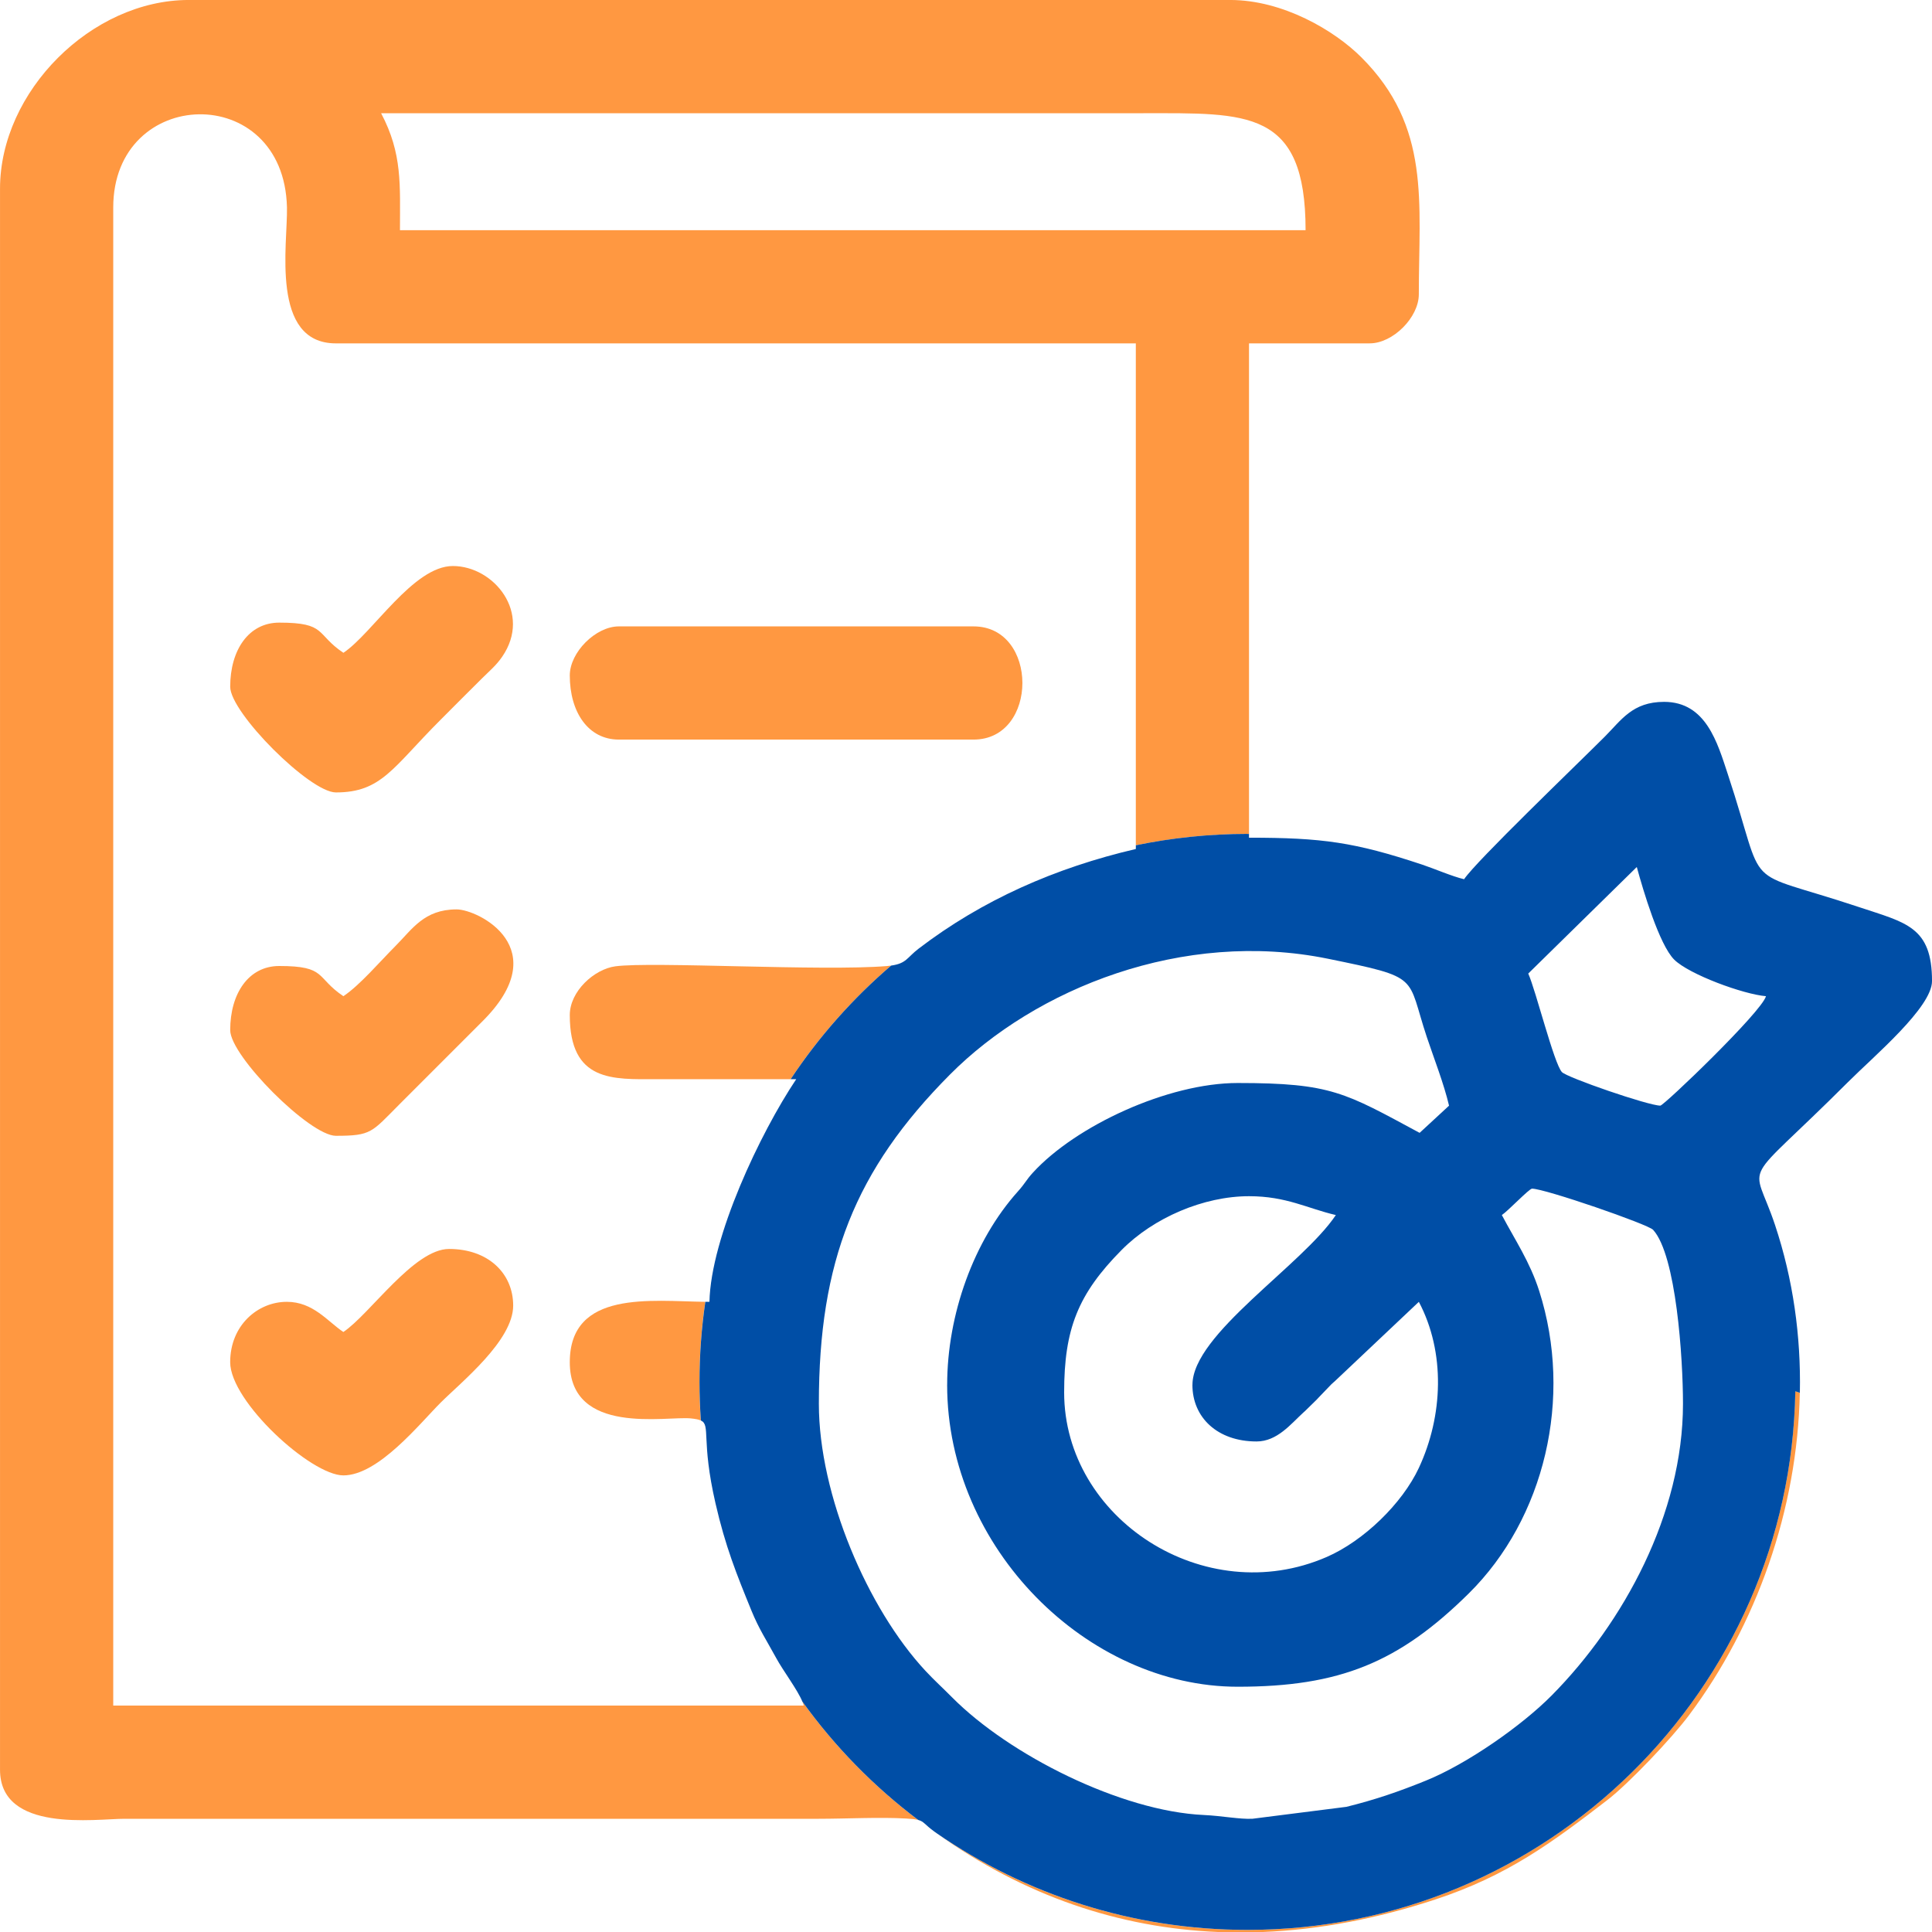
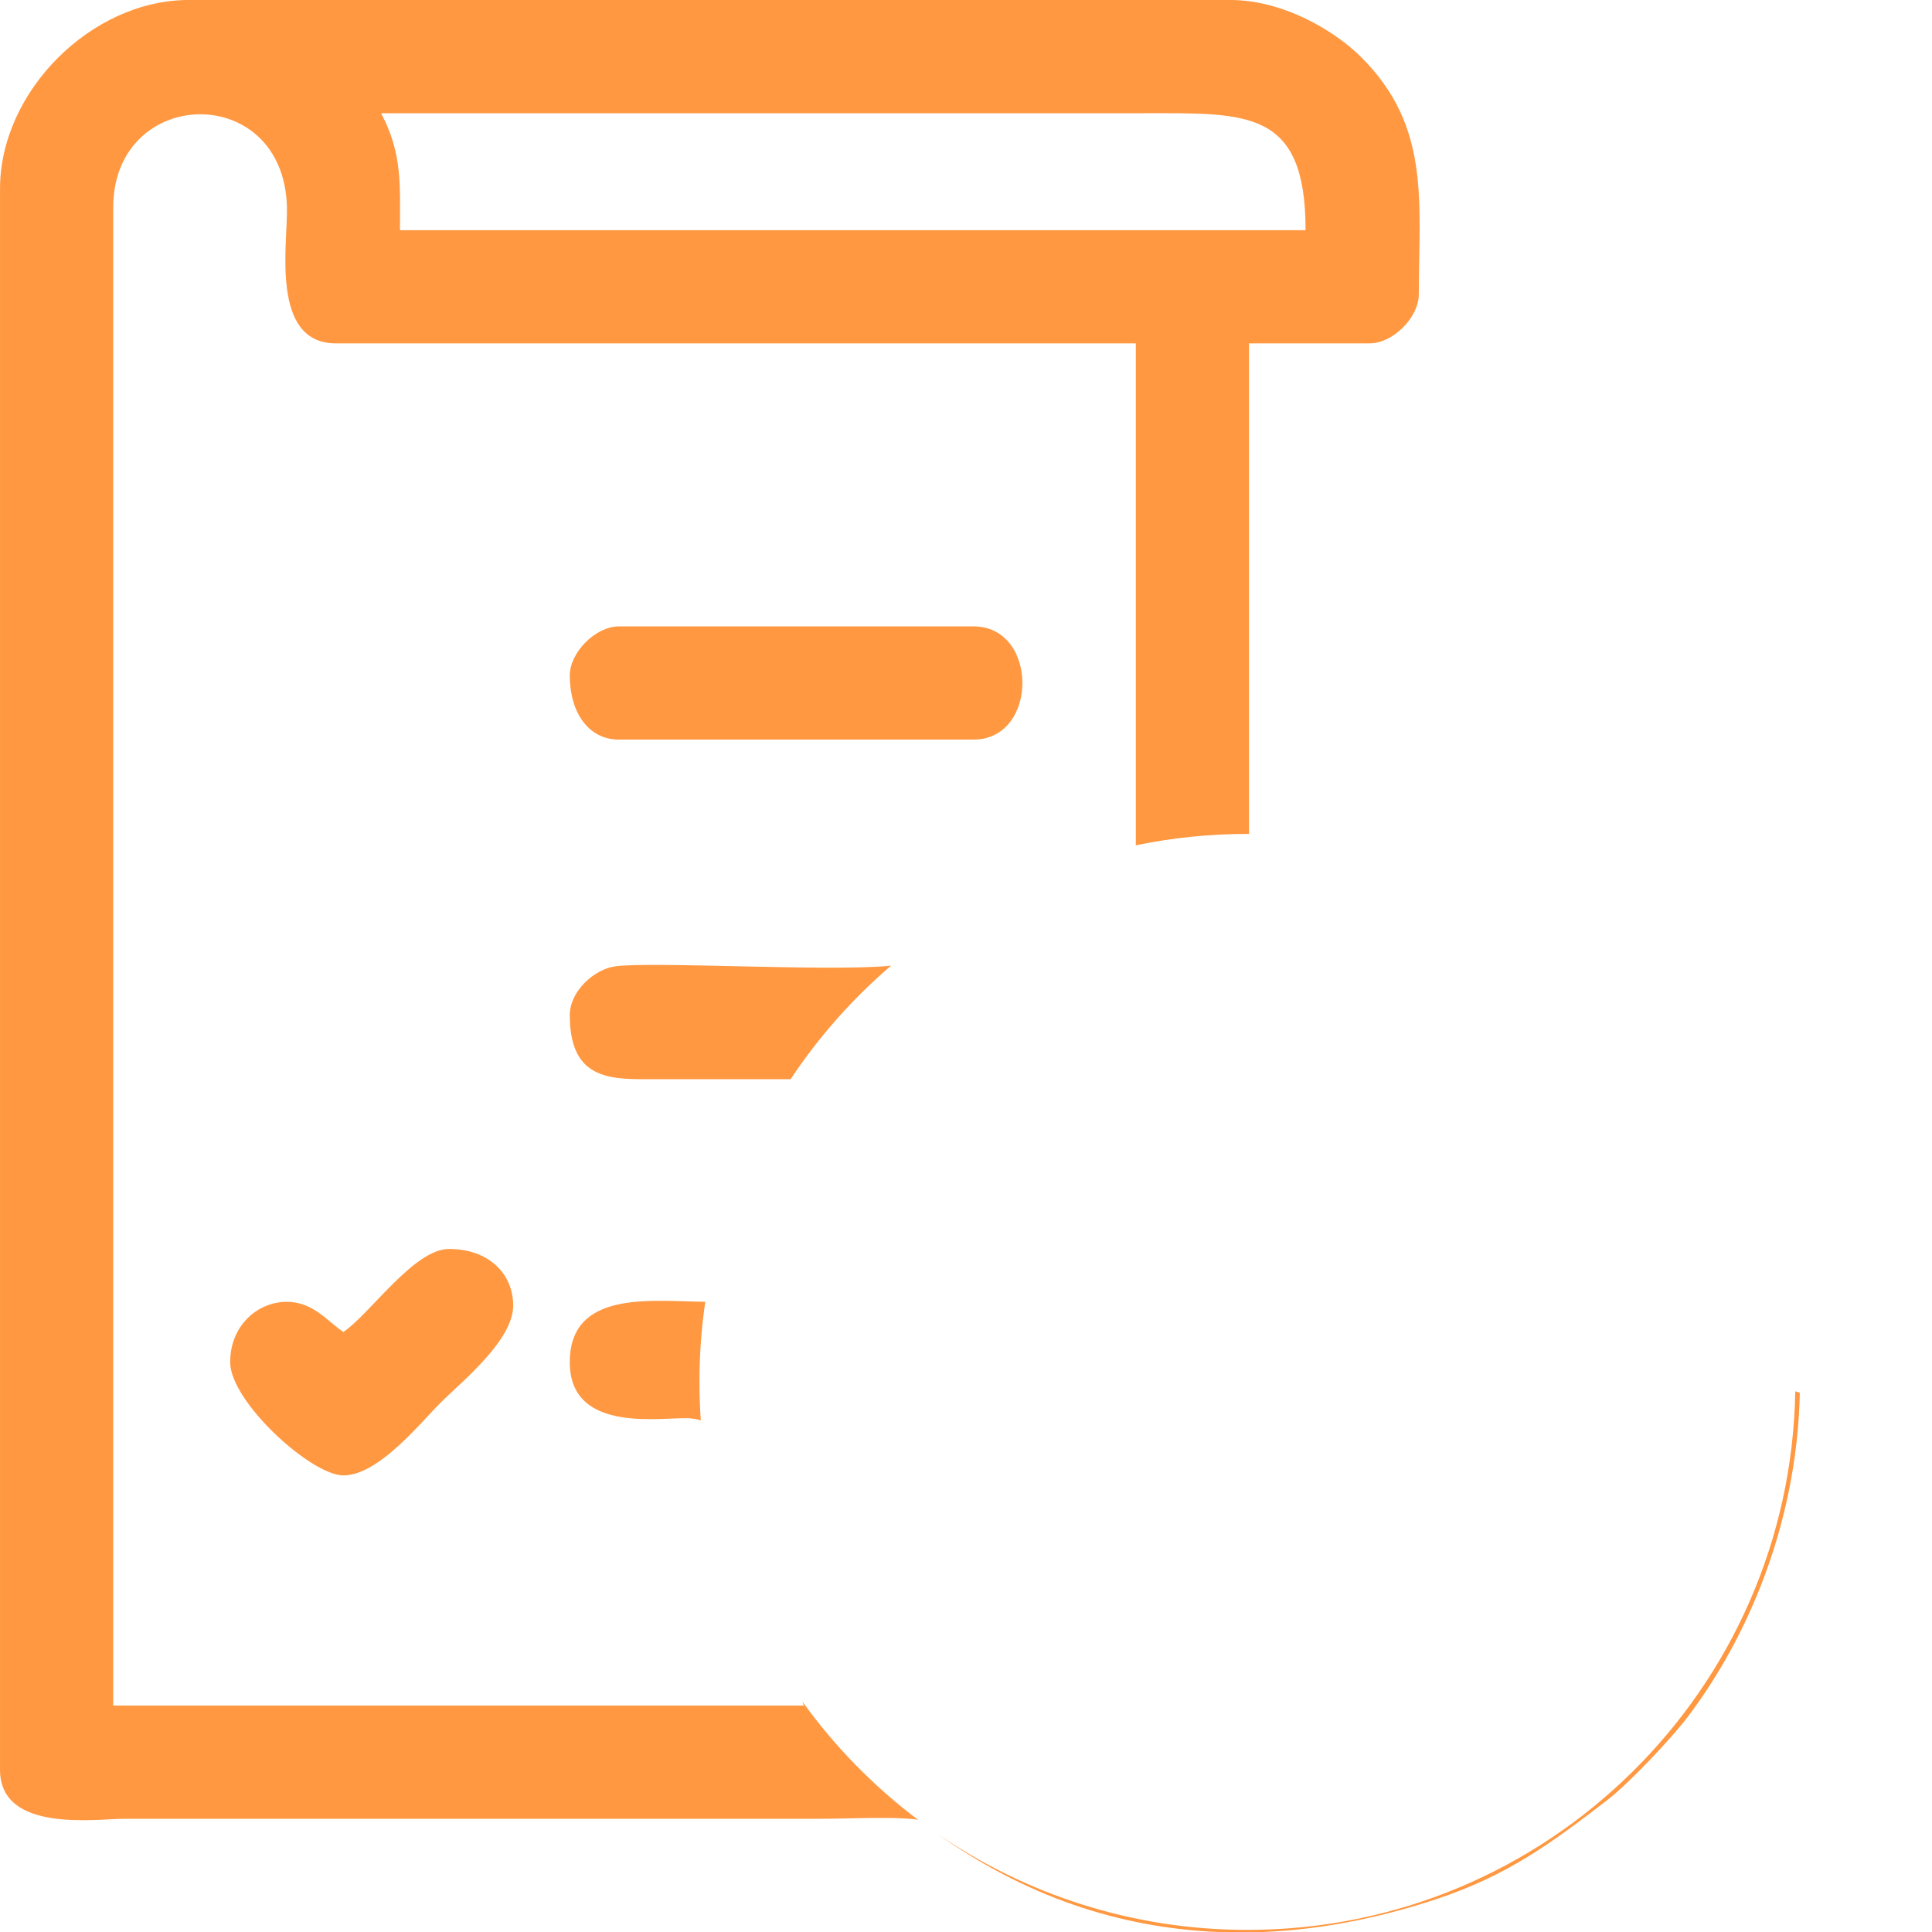
<svg xmlns="http://www.w3.org/2000/svg" xml:space="preserve" width="1in" height="1in" version="1.1" style="shape-rendering:geometricPrecision; text-rendering:geometricPrecision; image-rendering:optimizeQuality; fill-rule:evenodd; clip-rule:evenodd" viewBox="0 0 1000 1000">
  <defs>
    <style type="text/css">
   
    .fil0 {fill:none}
    .fil2 {fill:#004EA6}
    .fil1 {fill:#FF9841}
   
  </style>
  </defs>
  <g id="Layer_x0020_1">
-     <rect class="fil0" width="1000" height="1000" />
    <path class="fil1" d="M653.79 1000l-23.34 0c-50.96,-2.13 -100.07,-18.51 -145.63,-51.1 45.71,31.53 101.11,50.01 160.84,50.01 155.02,0 280.97,-124.37 283.57,-278.78l2.35 0.77c-1.23,60.51 -22.4,120.22 -57.41,166.96 -8.94,11.93 -31.12,35.28 -42.15,43.79 -28.85,22.22 -51.86,39.26 -89.1,51.52 -30.03,9.89 -59.85,15.62 -89.14,16.83zm-178.55 -58c-1.34,-0.35 -3.24,-0.56 -6.35,-0.74 -13.69,-0.79 -30.94,0.14 -45.06,0.14l-359.37 0c-14.96,0 -64.45,7.47 -64.45,-25.39l0 -818.36c0,-50.33 47.33,-97.66 97.66,-97.66l539.06 0c27.31,0 54.01,15.77 67.94,29.71 35.99,35.99 29.71,74.81 29.71,122.63 0,11.98 -13.41,25.39 -25.39,25.39l-62.5 0 0 253.91 -0.81 -0c-19.8,0 -39.12,2.04 -57.78,5.9l0 -259.8 -414.06 0c-34.1,0 -24.87,-51.61 -25.31,-70.39 -1.56,-65.59 -89.92,-62.89 -89.92,0.07l0 775.39 357.42 0c-0.17,-0.65 -0.42,-1.34 -0.73,-2.08 16.78,23.32 37.01,44 59.95,61.27zm-180.32 -416.61c0,34.76 22.28,33.24 44.92,33.2 23.12,-0.03 46.25,-0 69.38,0 14.56,-21.93 32.09,-41.72 52.02,-58.8 -0.68,0.09 -1.42,0.17 -2.22,0.24 -33.2,2.76 -121.45,-2.42 -140.5,0.13 -10.96,1.46 -23.6,12.93 -23.6,25.23zm70.13 148.43c-27.86,-0.32 -70.13,-6.26 -70.13,31.26 0,38.3 50.13,27.76 62.7,29.09 2.36,0.25 3.98,0.54 5.12,1.07 -0.46,-6.6 -0.71,-13.25 -0.71,-19.97 0,-14.09 1.04,-27.92 3.02,-41.46zm-167.79 -615.22l394.53 0c53.72,0 83.98,-2.25 83.98,60.55l-468.75 0c0,-23.39 1.33,-39.58 -9.76,-60.55z" />
-     <path class="fil2" d="M617.19 716.8c0,16.82 12.89,29.3 33.2,29.3 10.71,0 17.8,-9.12 24.16,-14.91 0.3,-0.27 0.73,-0.65 1.03,-0.93l5.92 -5.8c0.28,-0.29 0.67,-0.72 0.94,-1.01l6.7 -6.97c0.41,-0.39 1.65,-1.46 2.06,-1.85l43.19 -40.8c13.85,26.18 12.55,59.06 0.01,85.95 -8.61,18.46 -28.56,37.77 -47.66,46.09 -63.3,27.56 -135.94,-19.87 -135.94,-85.16 0,-32.8 7.16,-50.92 29.77,-73.75 16.56,-16.72 42.46,-27.81 65.94,-27.81 19.36,0 30.17,6.33 44.92,9.76 -17.49,26.12 -74.22,61.63 -74.22,87.89zm28.48 -285.16l0.81 0 0 1.95c37.96,0 54.7,2.33 89.6,13.92 6.28,2.09 15.6,6.14 21.73,7.57 6.28,-9.37 57.72,-58.69 72.76,-73.73 8.65,-8.66 14.38,-18.07 30.76,-18.07 21.72,0 27.61,21.2 32.96,37.36 20.97,63.37 4.98,47.9 67.87,68.85 24.39,8.13 37.85,10.13 37.85,38.32 0,13.62 -30.09,38.88 -43.46,52.25 -56.63,56.63 -49.52,38.82 -37.81,73.95 9.41,28.24 13.46,57.66 12.87,86.89l-2.35 -0.77c-2.6,154.4 -128.55,278.78 -283.57,278.78 -59.73,0 -115.13,-18.48 -160.84,-50.01l-1.22 -0.87c-5.1,-3.69 -5.35,-5.23 -8.37,-6.03 -22.94,-17.27 -43.17,-37.95 -59.95,-61.27 -2.67,-6.38 -9.95,-15.89 -13.61,-22.64 -4.98,-9.16 -8.83,-14.83 -12.73,-24.38 -7.71,-18.87 -13.49,-33.2 -18.63,-55.59 -7.55,-32.89 -2.38,-40.46 -7.57,-42.89 -0.46,-6.6 -0.71,-13.25 -0.71,-19.97 0,-14.09 1.04,-27.92 3.02,-41.46l2.13 0.01c0.74,-33.52 26.3,-87.43 44.92,-115.23l-2.89 0c14.56,-21.93 32.09,-41.72 52.02,-58.8 7.97,-1.11 8.12,-4.09 14.19,-8.74 33,-25.25 70.95,-41.93 112.46,-51.6l0 -1.92c18.66,-3.86 37.98,-5.9 57.78,-5.9zm-155.43 285.16c0,84.65 72.71,156.25 150.39,156.25 52.77,0 83.39,-12.5 119.64,-48.33 39.19,-38.74 54.12,-101.14 36.41,-156.55 -4.8,-15.03 -12.48,-26.31 -19.33,-39.26 3.28,-2.19 14.15,-13.67 15.63,-13.67 6.62,0 60.04,18.43 62.67,21.32 11.98,13.17 15.46,66.49 15.46,90.01 0,57.1 -30.81,113.41 -67.86,150.89 -15.57,15.75 -43.8,35.5 -65.2,44.18 -13.96,5.66 -26,9.82 -41.12,13.57l-48.64 6.17c-6.59,0.35 -15.9,-1.52 -25.2,-1.94 -42.8,-1.94 -100.7,-31.02 -130.4,-61 -4.91,-4.96 -9.01,-8.61 -13.7,-13.65 -29.88,-32.12 -55.15,-90.91 -55.15,-138.21 0,-73.56 18.72,-120.98 67.87,-170.41 44.21,-44.47 120.52,-75.28 195.67,-59.92 48.61,9.94 40.52,8.69 51.17,40.63 3.55,10.66 8.84,24.12 11.47,35.41l-15.23 14.07c-38.63,-20.78 -45.63,-25.8 -94.15,-25.8 -36.21,0 -83.85,22.19 -105.98,46.36 -3.6,3.93 -3.95,5.48 -7.81,9.77 -22.85,25.45 -36.6,63.72 -36.6,100.11zm300.78 -212.89l56.18 -55.15c3.23,11.85 11.59,40.21 19.38,47.95 7.7,7.65 35.74,17.94 47.49,18.92 -2.15,8.07 -52.84,56.64 -54.69,56.64 -6.2,0 -48.45,-14.57 -50.97,-17.39 -4.15,-4.67 -13.39,-42 -17.39,-50.97z" />
    <path class="fil1" d="M294.92 349.61c0,18.96 9.51,33.2 25.39,33.2l183.59 0c33.72,0 33.72,-58.59 0,-58.59l-183.59 0c-11.98,0 -25.39,13.41 -25.39,25.39z" />
    <path class="fil1" d="M177.74 689.45c-8.29,-5.55 -15.63,-15.63 -29.3,-15.63 -14.9,0 -29.3,12.04 -29.3,31.25 0,20.39 41.88,58.59 58.59,58.59 18.12,0 39.52,-26.83 50.29,-37.6 10.77,-10.77 37.6,-32.17 37.6,-50.3 0,-16.61 -12.86,-29.3 -33.2,-29.3 -18.2,0 -40.97,33.78 -54.69,42.97z" />
-     <path class="fil1" d="M177.74 337.89c-14.47,-9.69 -8.51,-15.62 -33.2,-15.62 -15.88,0 -25.39,14.24 -25.39,33.2 0,13.44 41.24,54.69 54.69,54.69 23.65,0 29.34,-12.74 54.2,-37.6 7.63,-7.64 13.82,-13.89 21.49,-21.48 4.02,-3.98 7.3,-6.67 10.37,-11.12 15.67,-22.73 -4.32,-46.99 -25.51,-46.99 -20.48,0 -41.56,34.83 -56.64,44.92z" />
-     <path class="fil1" d="M177.74 515.63c-14.47,-9.69 -8.51,-15.63 -33.2,-15.63 -15.88,0 -25.39,14.24 -25.39,33.2 0,13.44 41.24,54.69 54.69,54.69 18.46,0 18.44,-1.79 32.72,-16.11l42.97 -42.97c38.36,-38 -2.04,-58.11 -13.19,-58.11 -16.88,0 -22.93,10.24 -31.74,19.04 -7.95,7.96 -18.3,20.15 -26.85,25.88z" />
  </g>
</svg>